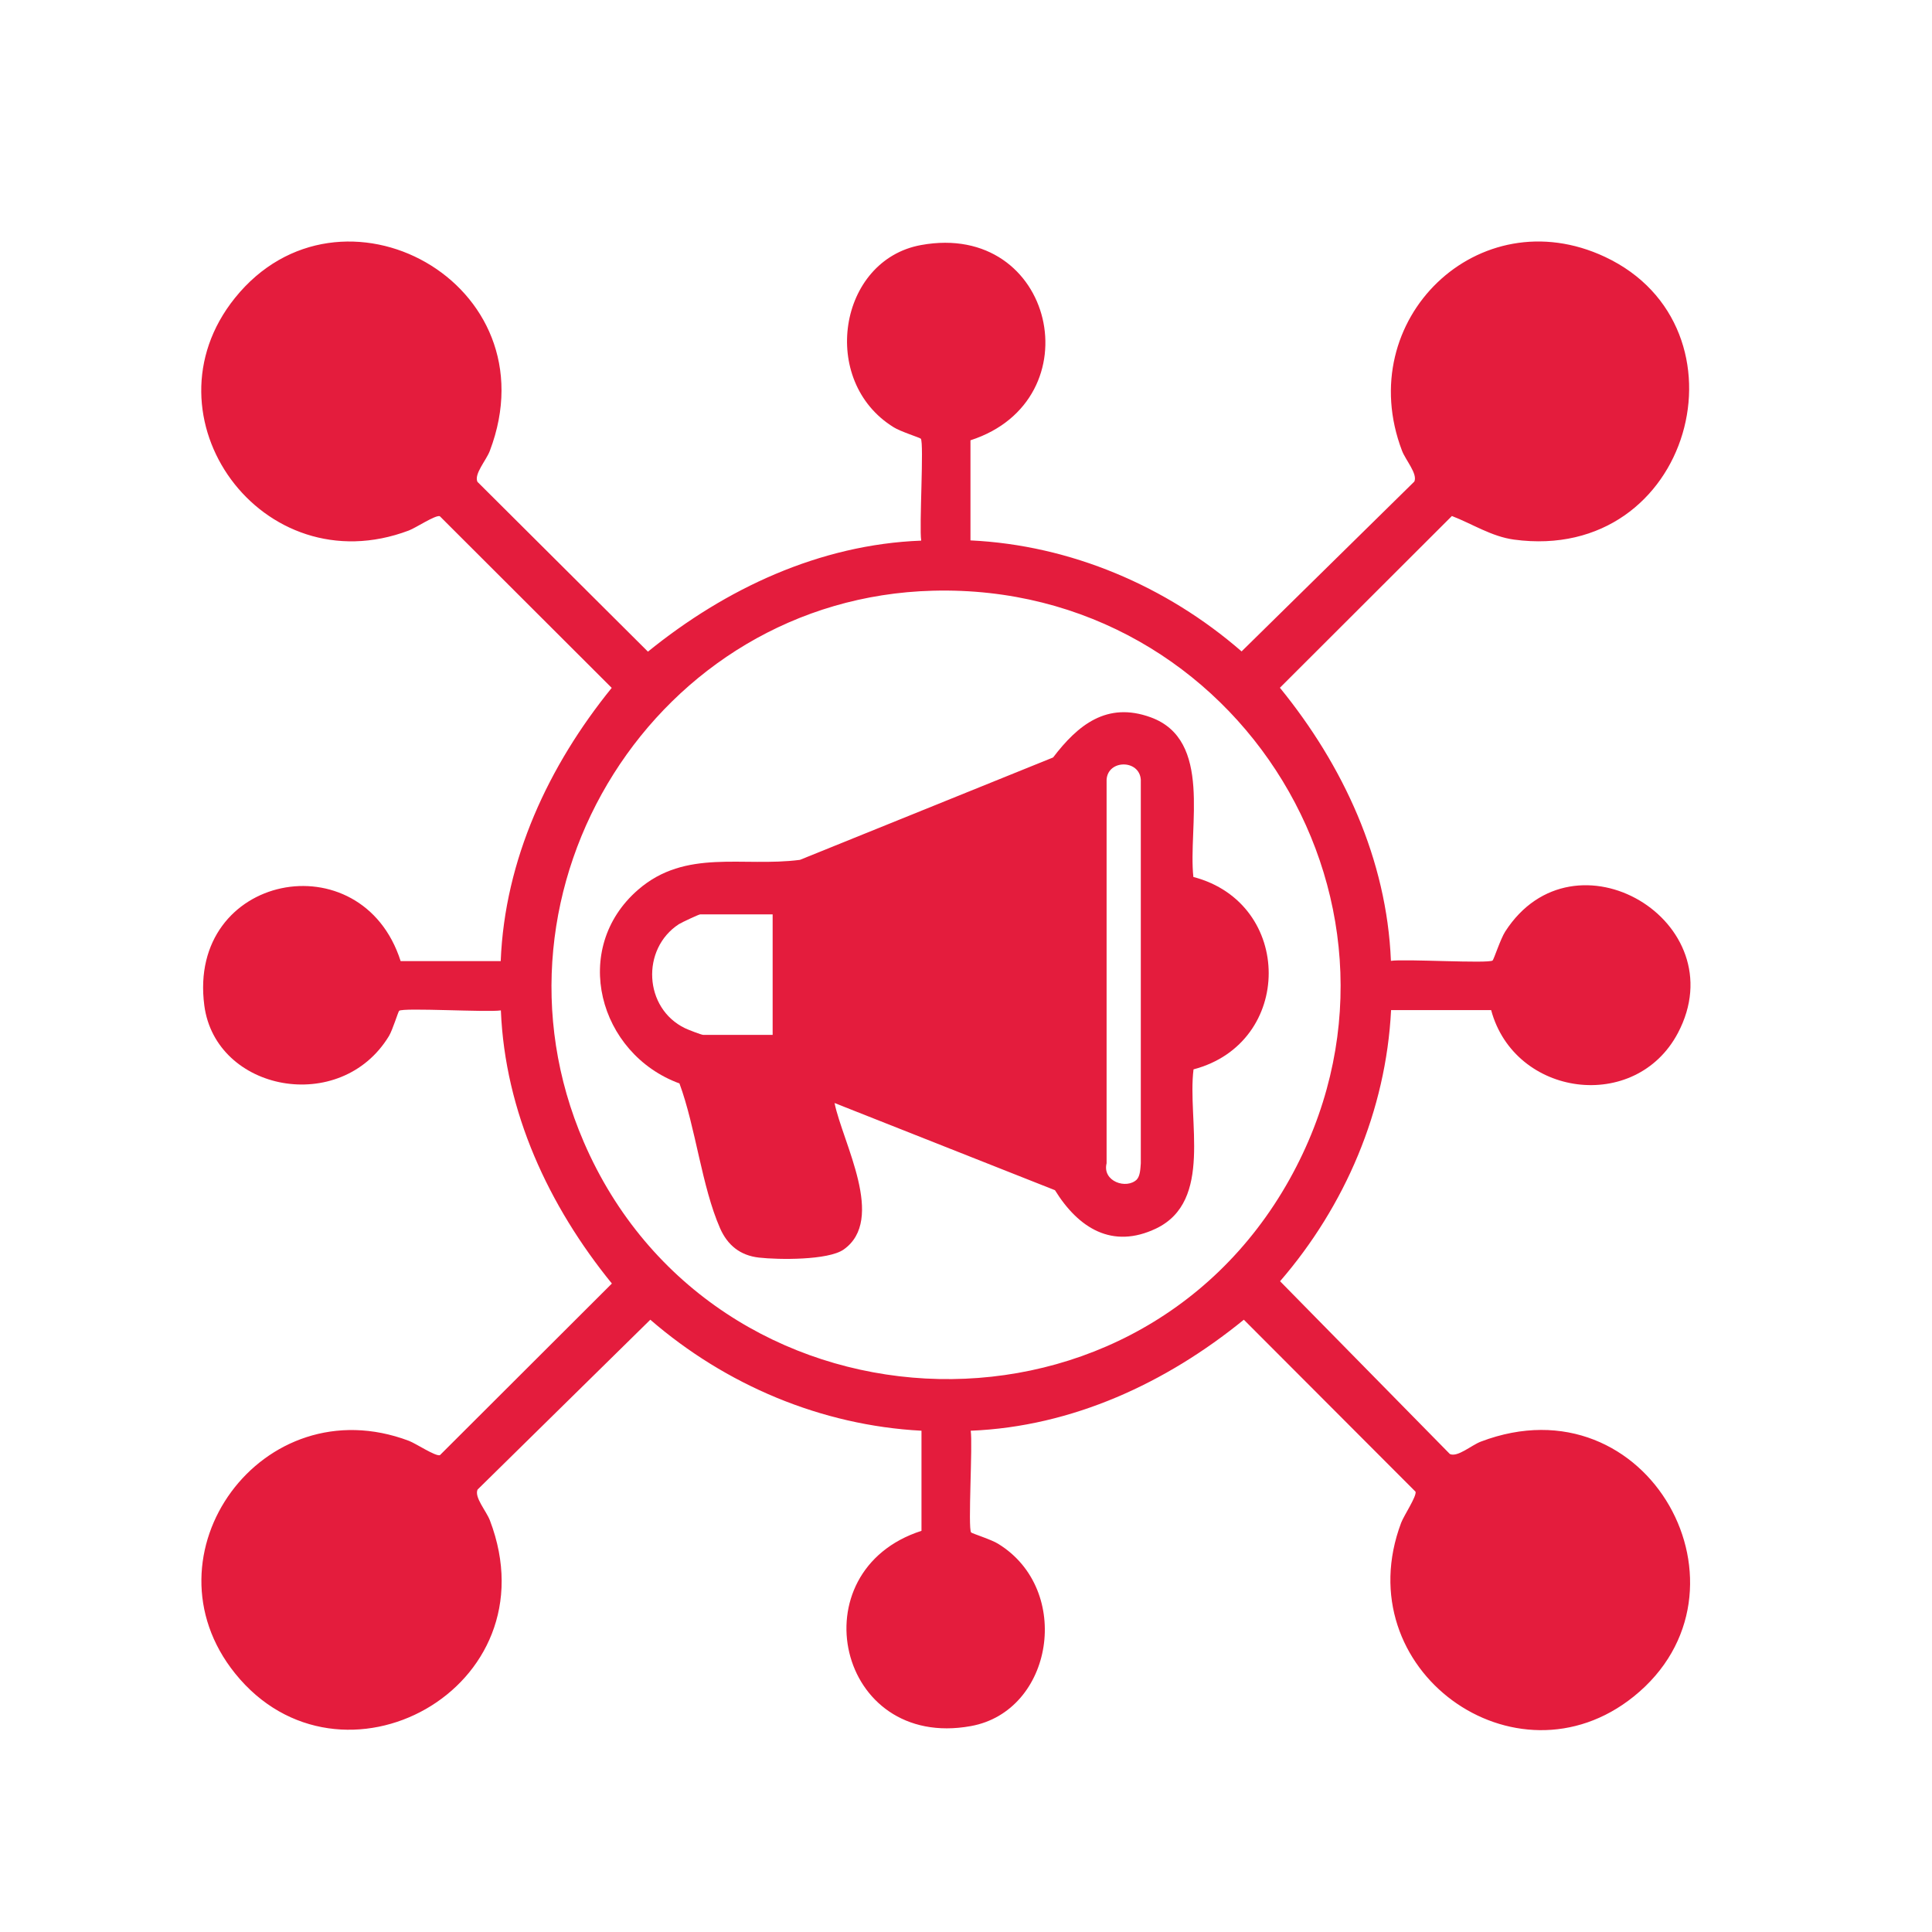
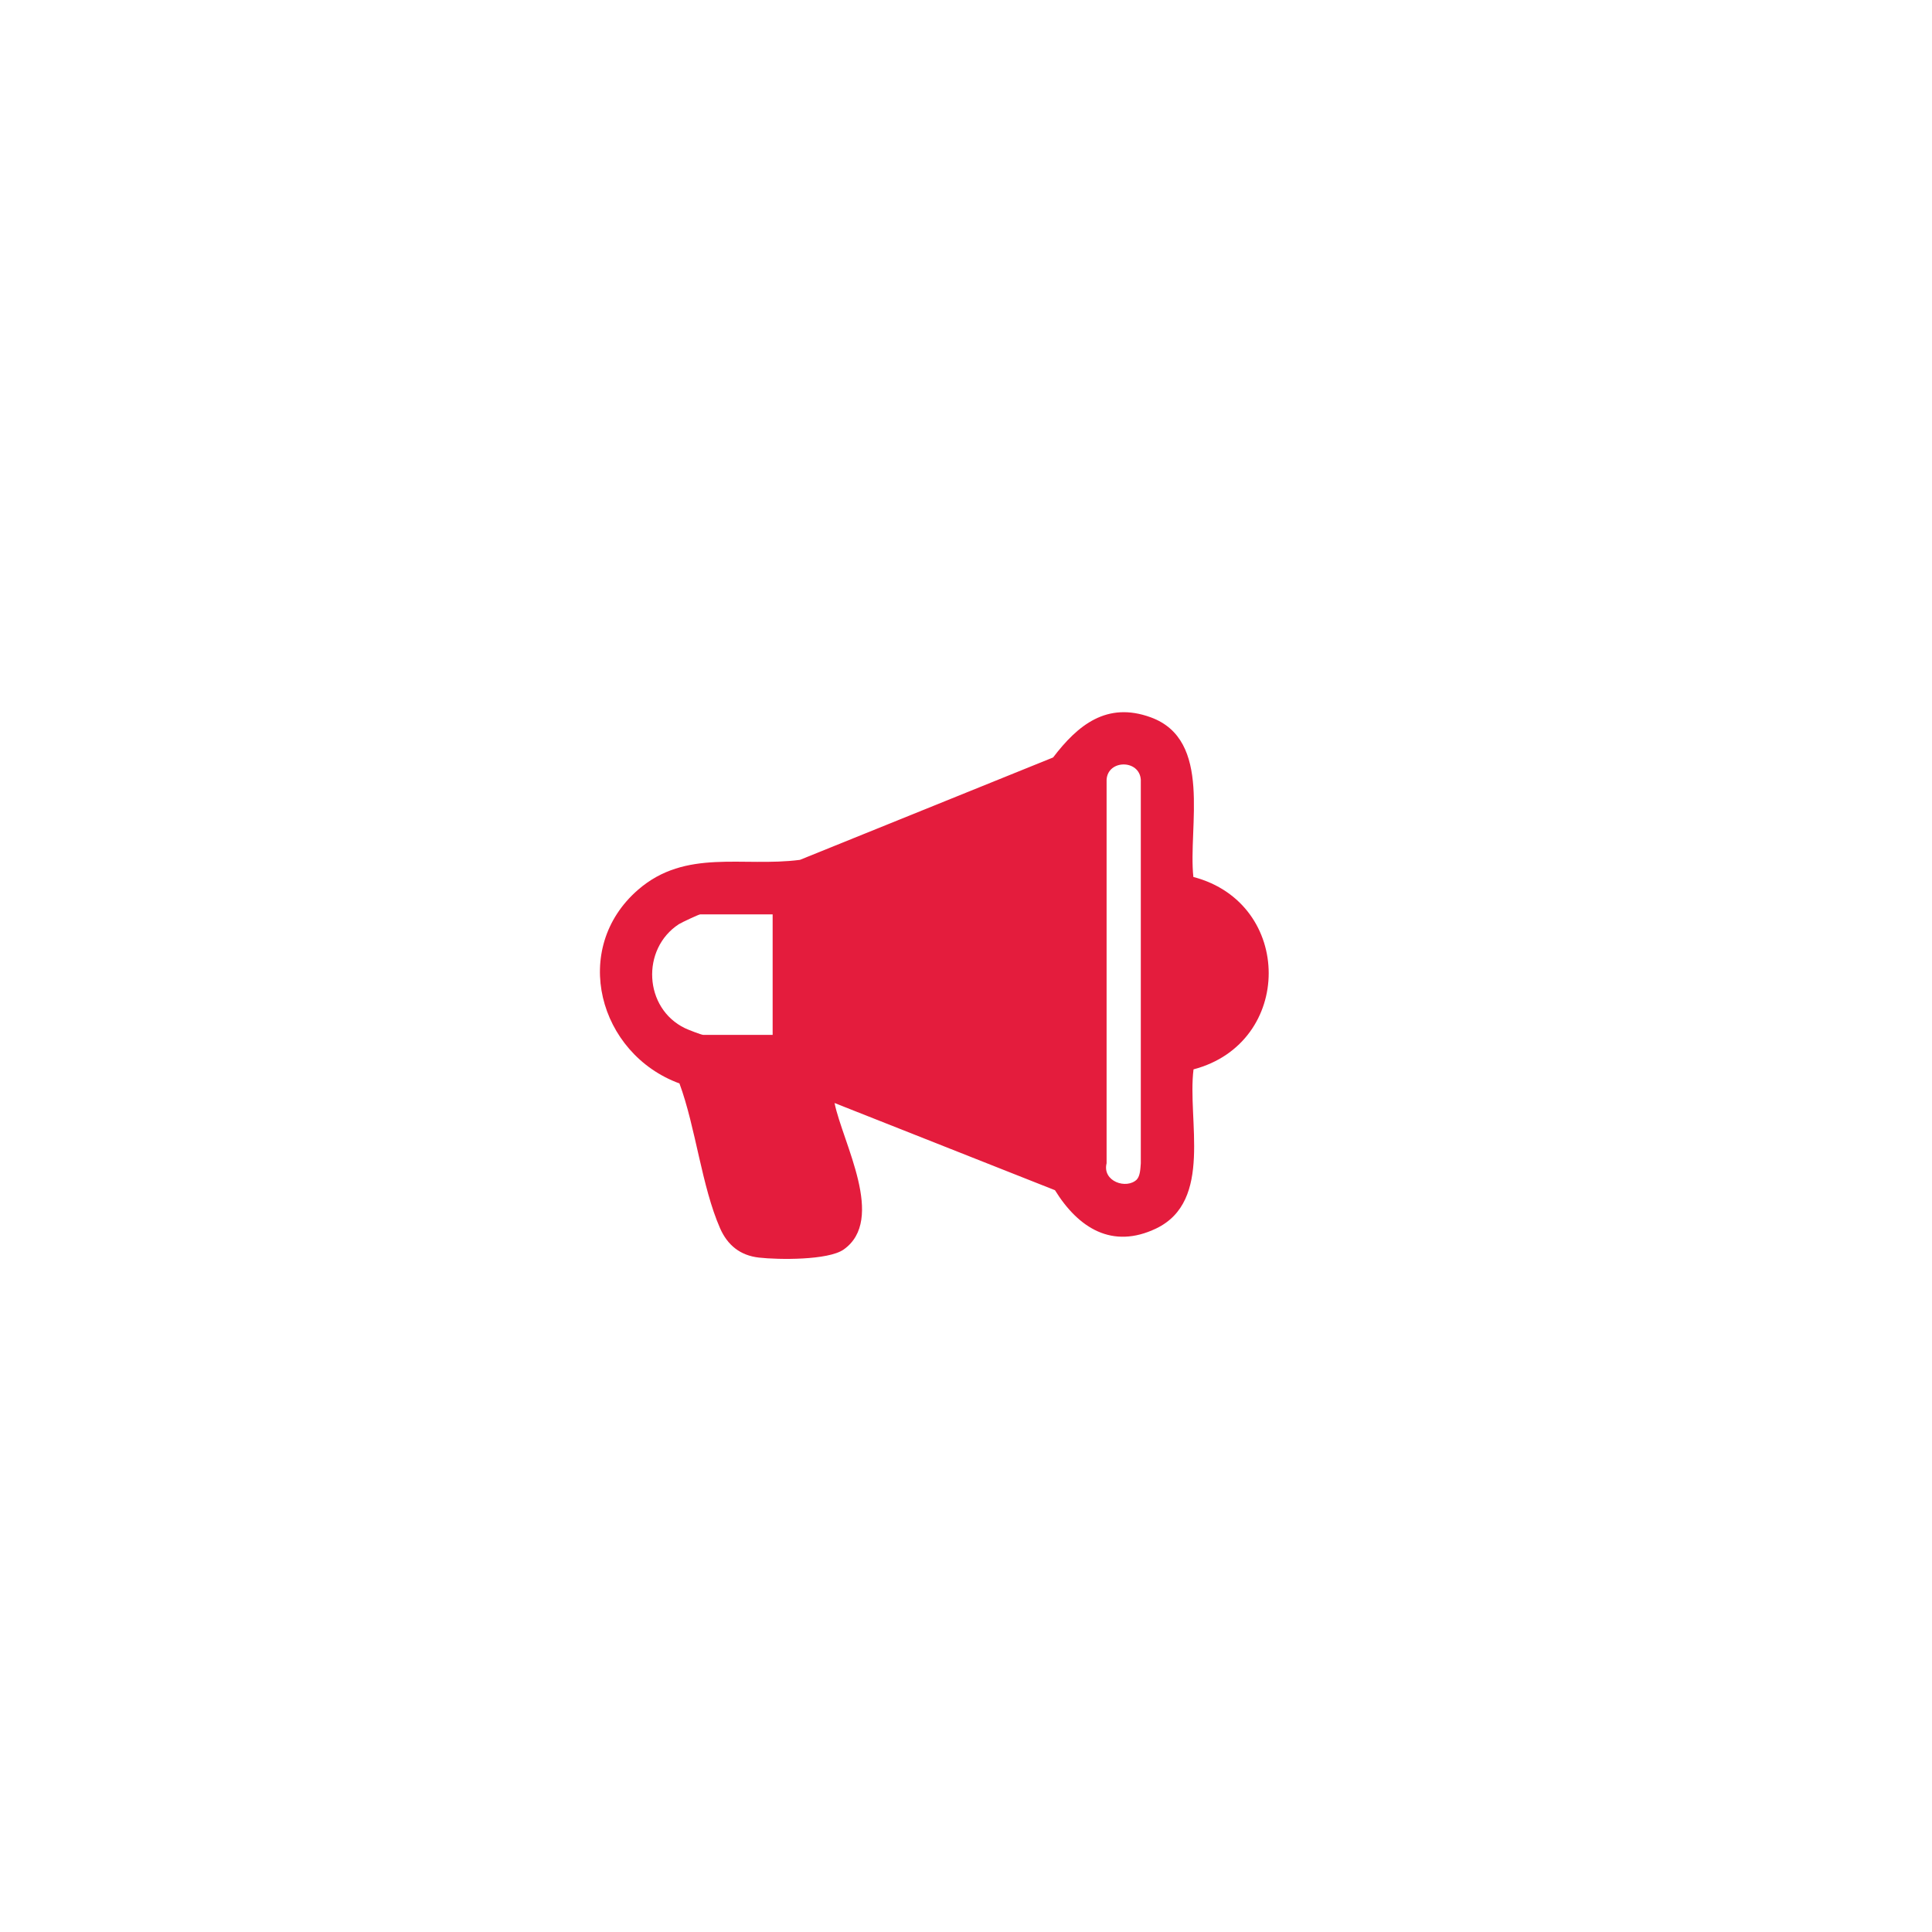
<svg xmlns="http://www.w3.org/2000/svg" width="48" height="48" viewBox="0 0 48 48" fill="none">
-   <path d="M22.887 13.426C22.834 13.098 22.96 10.995 22.877 10.899C22.854 10.873 22.368 10.721 22.203 10.615C20.347 9.471 20.827 6.461 22.884 6.088C26.207 5.482 27.199 9.94 24.111 10.939V13.426C26.604 13.545 28.982 14.563 30.847 16.184L35.139 11.964C35.225 11.772 34.921 11.432 34.832 11.197C33.595 7.943 36.737 4.91 39.875 6.382C43.602 8.131 42.041 14.004 37.613 13.406C37.057 13.33 36.581 13.016 36.072 12.82L31.799 17.087C33.37 19.015 34.455 21.349 34.557 23.872C34.885 23.82 36.988 23.945 37.084 23.863C37.114 23.836 37.282 23.32 37.398 23.142C39.108 20.489 43.149 22.897 41.687 25.665C40.632 27.659 37.63 27.256 37.047 25.096H34.561C34.435 27.59 33.42 29.961 31.803 31.832L36.022 36.125C36.214 36.211 36.555 35.907 36.79 35.817C40.966 34.23 43.837 39.538 40.589 42.15C37.653 44.511 33.436 41.485 34.812 37.831C34.882 37.649 35.199 37.176 35.169 37.061L30.903 32.788C28.975 34.359 26.64 35.444 24.117 35.546C24.17 35.873 24.044 37.977 24.127 38.073C24.15 38.099 24.637 38.251 24.802 38.357C26.66 39.501 26.168 42.514 24.121 42.884C20.794 43.489 19.802 39.028 22.894 38.033V35.546C20.4 35.414 18.029 34.408 16.157 32.788L11.865 37.008C11.779 37.2 12.083 37.54 12.172 37.775C13.763 41.955 8.449 44.819 5.84 41.575C3.475 38.635 6.508 34.422 10.159 35.797C10.34 35.867 10.813 36.184 10.929 36.154L15.202 31.889C13.634 29.961 12.546 27.626 12.444 25.103C12.116 25.155 10.013 25.03 9.917 25.113C9.891 25.136 9.758 25.582 9.663 25.741C8.462 27.715 5.357 27.12 5.076 24.98C4.646 21.706 8.988 20.857 9.954 23.879H12.44C12.54 21.352 13.634 19.018 15.198 17.09L10.926 12.824C10.81 12.794 10.337 13.112 10.155 13.181C6.504 14.557 3.472 10.344 5.836 7.404C8.449 4.153 13.757 7.023 12.169 11.203C12.08 11.438 11.772 11.779 11.862 11.971L16.098 16.19C18.026 14.626 20.361 13.528 22.884 13.432L22.887 13.426ZM23.178 14.676C16.309 14.854 11.782 22.07 14.504 28.373C17.695 35.768 28.112 36.34 32.041 29.296C35.771 22.603 30.797 14.477 23.181 14.676H23.178Z" fill="#E41C3D" />
-   <path d="M29.653 21.789C32.143 22.444 32.143 25.913 29.653 26.568C29.494 27.824 30.145 29.835 28.727 30.52C27.632 31.045 26.792 30.51 26.21 29.57L20.734 27.404C20.939 28.4 22.017 30.301 20.959 31.045C20.575 31.313 19.341 31.3 18.852 31.244C18.389 31.191 18.075 30.936 17.89 30.516C17.433 29.474 17.285 28.013 16.881 26.918C14.87 26.181 14.163 23.568 15.856 22.103C17.04 21.078 18.455 21.548 19.874 21.363L26.164 18.819C26.776 18.016 27.497 17.424 28.588 17.821C30.136 18.383 29.514 20.542 29.649 21.789H29.653ZM28.244 29.302C28.33 29.216 28.333 29.021 28.343 28.902V19.372C28.31 18.866 27.523 18.866 27.493 19.372V28.902C27.381 29.355 27.992 29.557 28.247 29.302H28.244ZM19.199 22.718H17.394C17.361 22.718 16.937 22.917 16.868 22.96C15.922 23.575 15.995 25.053 17.02 25.546C17.093 25.582 17.427 25.711 17.47 25.711H19.196V22.715L19.199 22.718Z" fill="#E41C3D" />
+   <path d="M29.653 21.789C32.143 22.444 32.143 25.913 29.653 26.568C29.494 27.824 30.145 29.835 28.727 30.52C27.632 31.045 26.792 30.51 26.21 29.57L20.734 27.404C20.939 28.4 22.017 30.301 20.959 31.045C20.575 31.313 19.341 31.3 18.852 31.244C18.389 31.191 18.075 30.936 17.89 30.516C17.433 29.474 17.285 28.013 16.881 26.918C14.87 26.181 14.163 23.568 15.856 22.103C17.04 21.078 18.455 21.548 19.874 21.363L26.164 18.819C26.776 18.016 27.497 17.424 28.588 17.821C30.136 18.383 29.514 20.542 29.649 21.789H29.653ZM28.244 29.302C28.33 29.216 28.333 29.021 28.343 28.902V19.372C28.31 18.866 27.523 18.866 27.493 19.372V28.902C27.381 29.355 27.992 29.557 28.247 29.302H28.244ZM19.199 22.718H17.394C17.361 22.718 16.937 22.917 16.868 22.96C15.922 23.575 15.995 25.053 17.02 25.546C17.093 25.582 17.427 25.711 17.47 25.711H19.196V22.715Z" fill="#E41C3D" />
</svg>